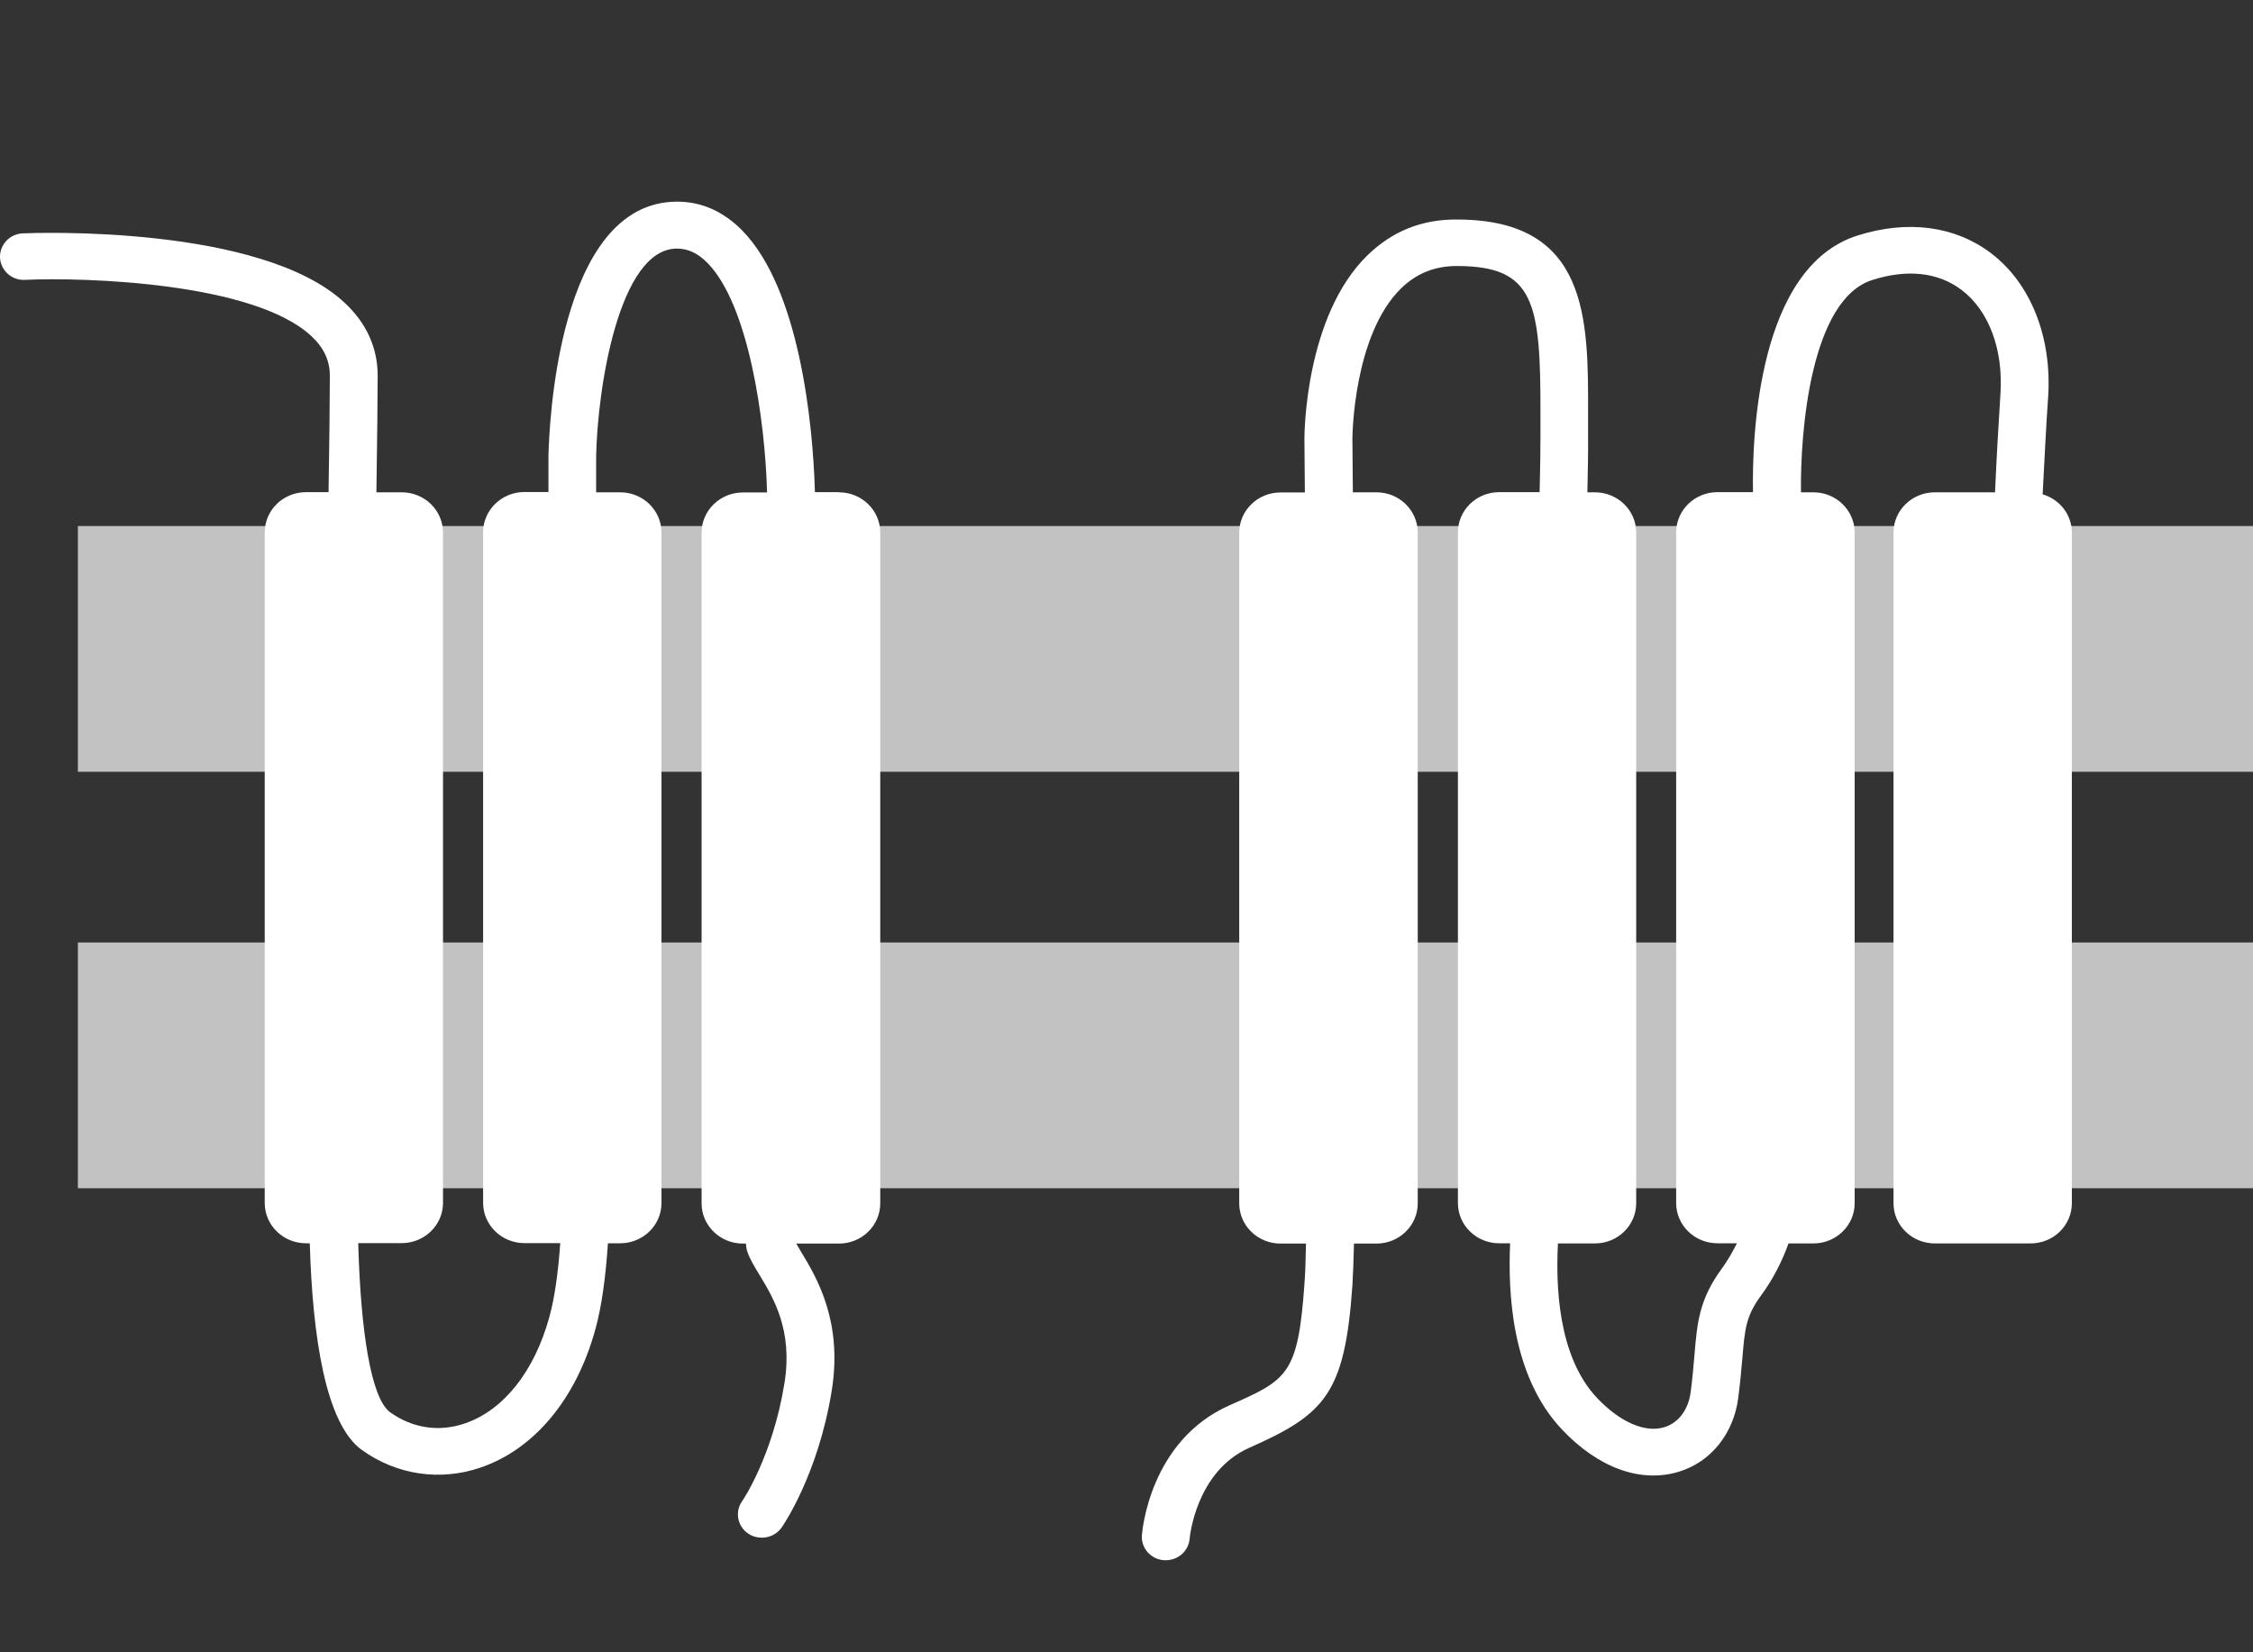
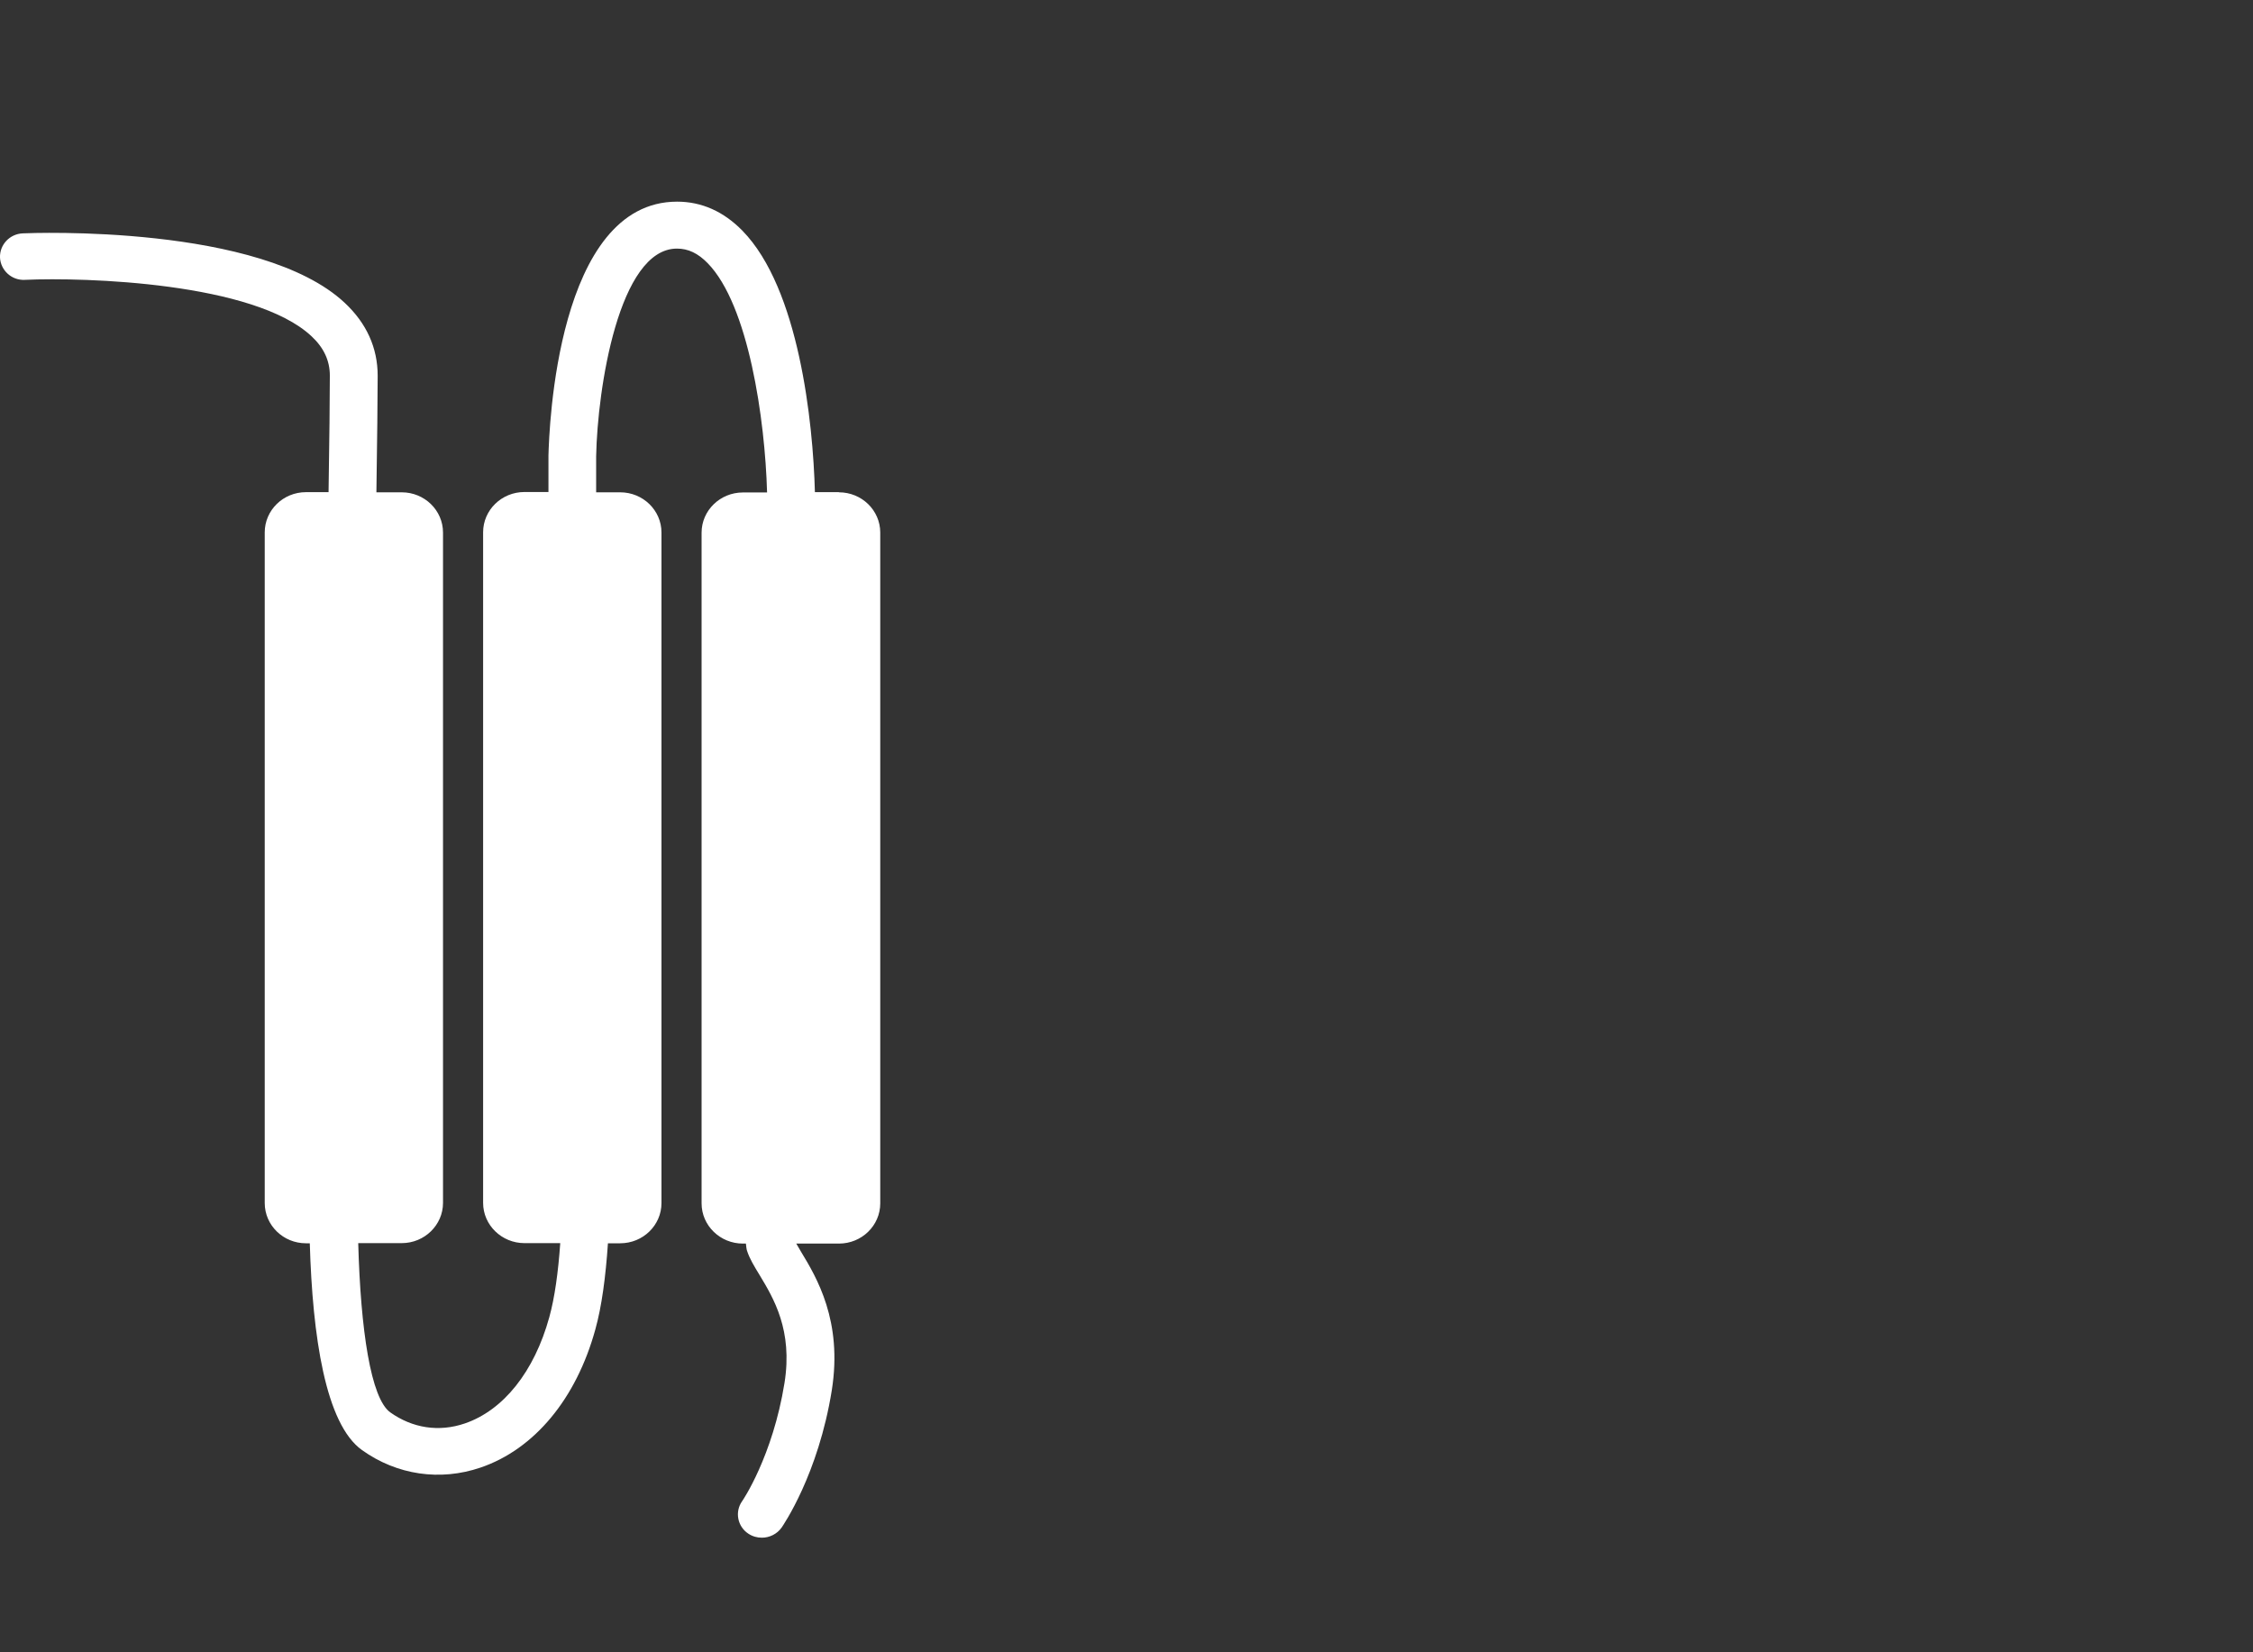
<svg xmlns="http://www.w3.org/2000/svg" width="30" height="22" viewBox="0 0 30 22" fill="none">
  <rect x="0" y="0" width="30" height="22" fill="#333333" stroke="none" />
  <g id="Membrane proteins">
    <g id="Layer 1">
-       <path id="Vector" d="M30 7.004H1.037V10.276H30V7.004Z" fill="white" fill-opacity="0.7" />
-       <path id="Vector_2" d="M30 12.549H1.037V15.821H30V12.549Z" fill="white" fill-opacity="0.7" />
      <g id="Group">
        <path id="Vector_3" d="M11.169 6.553H10.851C10.826 5.619 10.639 3.842 9.886 3.072C9.635 2.815 9.342 2.685 9.016 2.685C7.414 2.685 7.312 5.717 7.303 6.066V6.551H6.983C6.68 6.551 6.433 6.791 6.433 7.087V16.016C6.433 16.311 6.68 16.552 6.983 16.552H7.46C7.433 16.939 7.386 17.28 7.314 17.539C7.115 18.261 6.705 18.777 6.189 18.953C5.846 19.07 5.494 19.017 5.196 18.805C4.938 18.619 4.802 17.715 4.77 16.552H5.349C5.653 16.552 5.899 16.311 5.899 16.016V7.091C5.899 6.795 5.653 6.555 5.349 6.555H5.012C5.022 5.862 5.029 5.303 5.029 5.003C5.029 4.63 4.88 4.303 4.59 4.032C3.471 2.985 0.433 3.101 0.306 3.107C0.13 3.113 -0.006 3.258 0 3.43C0.009 3.601 0.157 3.736 0.331 3.726C1.133 3.69 3.384 3.761 4.148 4.477C4.312 4.63 4.392 4.802 4.392 5.001C4.392 5.301 4.386 5.859 4.375 6.553H4.074C3.771 6.553 3.525 6.793 3.525 7.089V16.018C3.525 16.314 3.771 16.554 4.074 16.554H4.125C4.161 17.791 4.333 18.961 4.821 19.308C5.286 19.64 5.861 19.724 6.4 19.54C7.115 19.296 7.673 18.625 7.927 17.702C8.012 17.398 8.065 17.001 8.095 16.554H8.258C8.562 16.554 8.808 16.314 8.808 16.018V7.091C8.808 6.795 8.562 6.555 8.258 6.555H7.938V6.077C7.955 5.174 8.241 3.31 9.014 3.31C9.164 3.31 9.294 3.372 9.423 3.504C9.968 4.061 10.187 5.586 10.214 6.557H9.892C9.589 6.557 9.342 6.797 9.342 7.093V16.022C9.342 16.318 9.589 16.558 9.892 16.558H9.932C9.937 16.603 9.941 16.637 9.947 16.653C9.981 16.759 10.043 16.86 10.115 16.978C10.302 17.288 10.558 17.713 10.446 18.414C10.289 19.391 9.886 19.985 9.881 19.989C9.782 20.13 9.82 20.325 9.964 20.42C10.019 20.457 10.081 20.474 10.145 20.474C10.246 20.474 10.346 20.426 10.408 20.339C10.427 20.31 10.896 19.633 11.076 18.51C11.222 17.588 10.874 17.009 10.664 16.663C10.643 16.628 10.622 16.591 10.603 16.558H11.171C11.475 16.558 11.721 16.318 11.721 16.022V7.091C11.721 6.795 11.475 6.555 11.171 6.555L11.169 6.553Z" fill="white" />
-         <path id="Vector_4" d="M27.199 6.58C27.223 6.118 27.246 5.659 27.272 5.288C27.325 4.489 27.04 3.771 26.51 3.37C26.032 3.008 25.402 2.925 24.734 3.136C23.406 3.556 23.329 5.804 23.342 6.553H22.869C22.565 6.553 22.319 6.793 22.319 7.089V16.018C22.319 16.314 22.565 16.554 22.869 16.554H23.128C23.07 16.67 23.005 16.784 22.928 16.889C22.625 17.303 22.599 17.611 22.563 18.038C22.551 18.178 22.538 18.34 22.512 18.537C22.481 18.77 22.351 18.944 22.164 19.002C21.908 19.083 21.572 18.936 21.267 18.615C20.736 18.054 20.717 17.09 20.745 16.556H21.237C21.541 16.556 21.787 16.316 21.787 16.02V7.091C21.787 6.795 21.541 6.555 21.237 6.555H21.137C21.144 6.249 21.148 5.992 21.146 5.804V5.516C21.15 4.245 21.152 2.929 19.413 2.923C18.935 2.916 18.536 3.08 18.209 3.399C17.38 4.206 17.369 5.773 17.369 5.841C17.369 5.857 17.371 6.12 17.375 6.557H17.051C16.747 6.557 16.501 6.797 16.501 7.093V16.022C16.501 16.318 16.747 16.558 17.051 16.558H17.39C17.386 16.784 17.38 16.959 17.371 17.071C17.286 18.307 17.146 18.369 16.37 18.712C15.307 19.184 15.209 20.391 15.205 20.443C15.192 20.612 15.324 20.762 15.5 20.774C15.508 20.774 15.515 20.774 15.523 20.774C15.689 20.774 15.827 20.65 15.841 20.486C15.841 20.478 15.92 19.594 16.635 19.277C17.643 18.83 17.908 18.559 18.008 17.113C18.016 16.991 18.023 16.802 18.029 16.558H18.328C18.632 16.558 18.878 16.318 18.878 16.022V7.091C18.878 6.795 18.632 6.555 18.328 6.555H18.014C18.01 6.156 18.008 5.897 18.008 5.837C18.008 5.822 18.018 4.458 18.661 3.835C18.867 3.637 19.113 3.539 19.41 3.542C20.431 3.546 20.516 4.026 20.512 5.514V5.804C20.512 5.992 20.509 6.249 20.501 6.553H19.962C19.659 6.553 19.413 6.793 19.413 7.089V16.018C19.413 16.314 19.659 16.554 19.962 16.554H20.108C20.081 17.179 20.113 18.309 20.8 19.035C21.284 19.547 21.852 19.752 22.36 19.594C22.782 19.464 23.083 19.089 23.145 18.617C23.172 18.41 23.187 18.238 23.2 18.09C23.234 17.692 23.247 17.526 23.448 17.251C23.605 17.038 23.726 16.804 23.815 16.556H24.146C24.45 16.556 24.696 16.316 24.696 16.02V7.091C24.696 6.795 24.45 6.555 24.146 6.555H23.981C23.97 5.731 24.114 3.986 24.931 3.728C25.398 3.579 25.81 3.626 26.119 3.86C26.484 4.136 26.677 4.655 26.637 5.249C26.612 5.624 26.586 6.087 26.565 6.555H25.763C25.46 6.555 25.213 6.795 25.213 7.091V16.02C25.213 16.316 25.46 16.556 25.763 16.556H27.038C27.342 16.556 27.588 16.316 27.588 16.02V7.091C27.588 6.851 27.424 6.648 27.199 6.582V6.58Z" fill="white" />
      </g>
    </g>
  </g>
</svg>